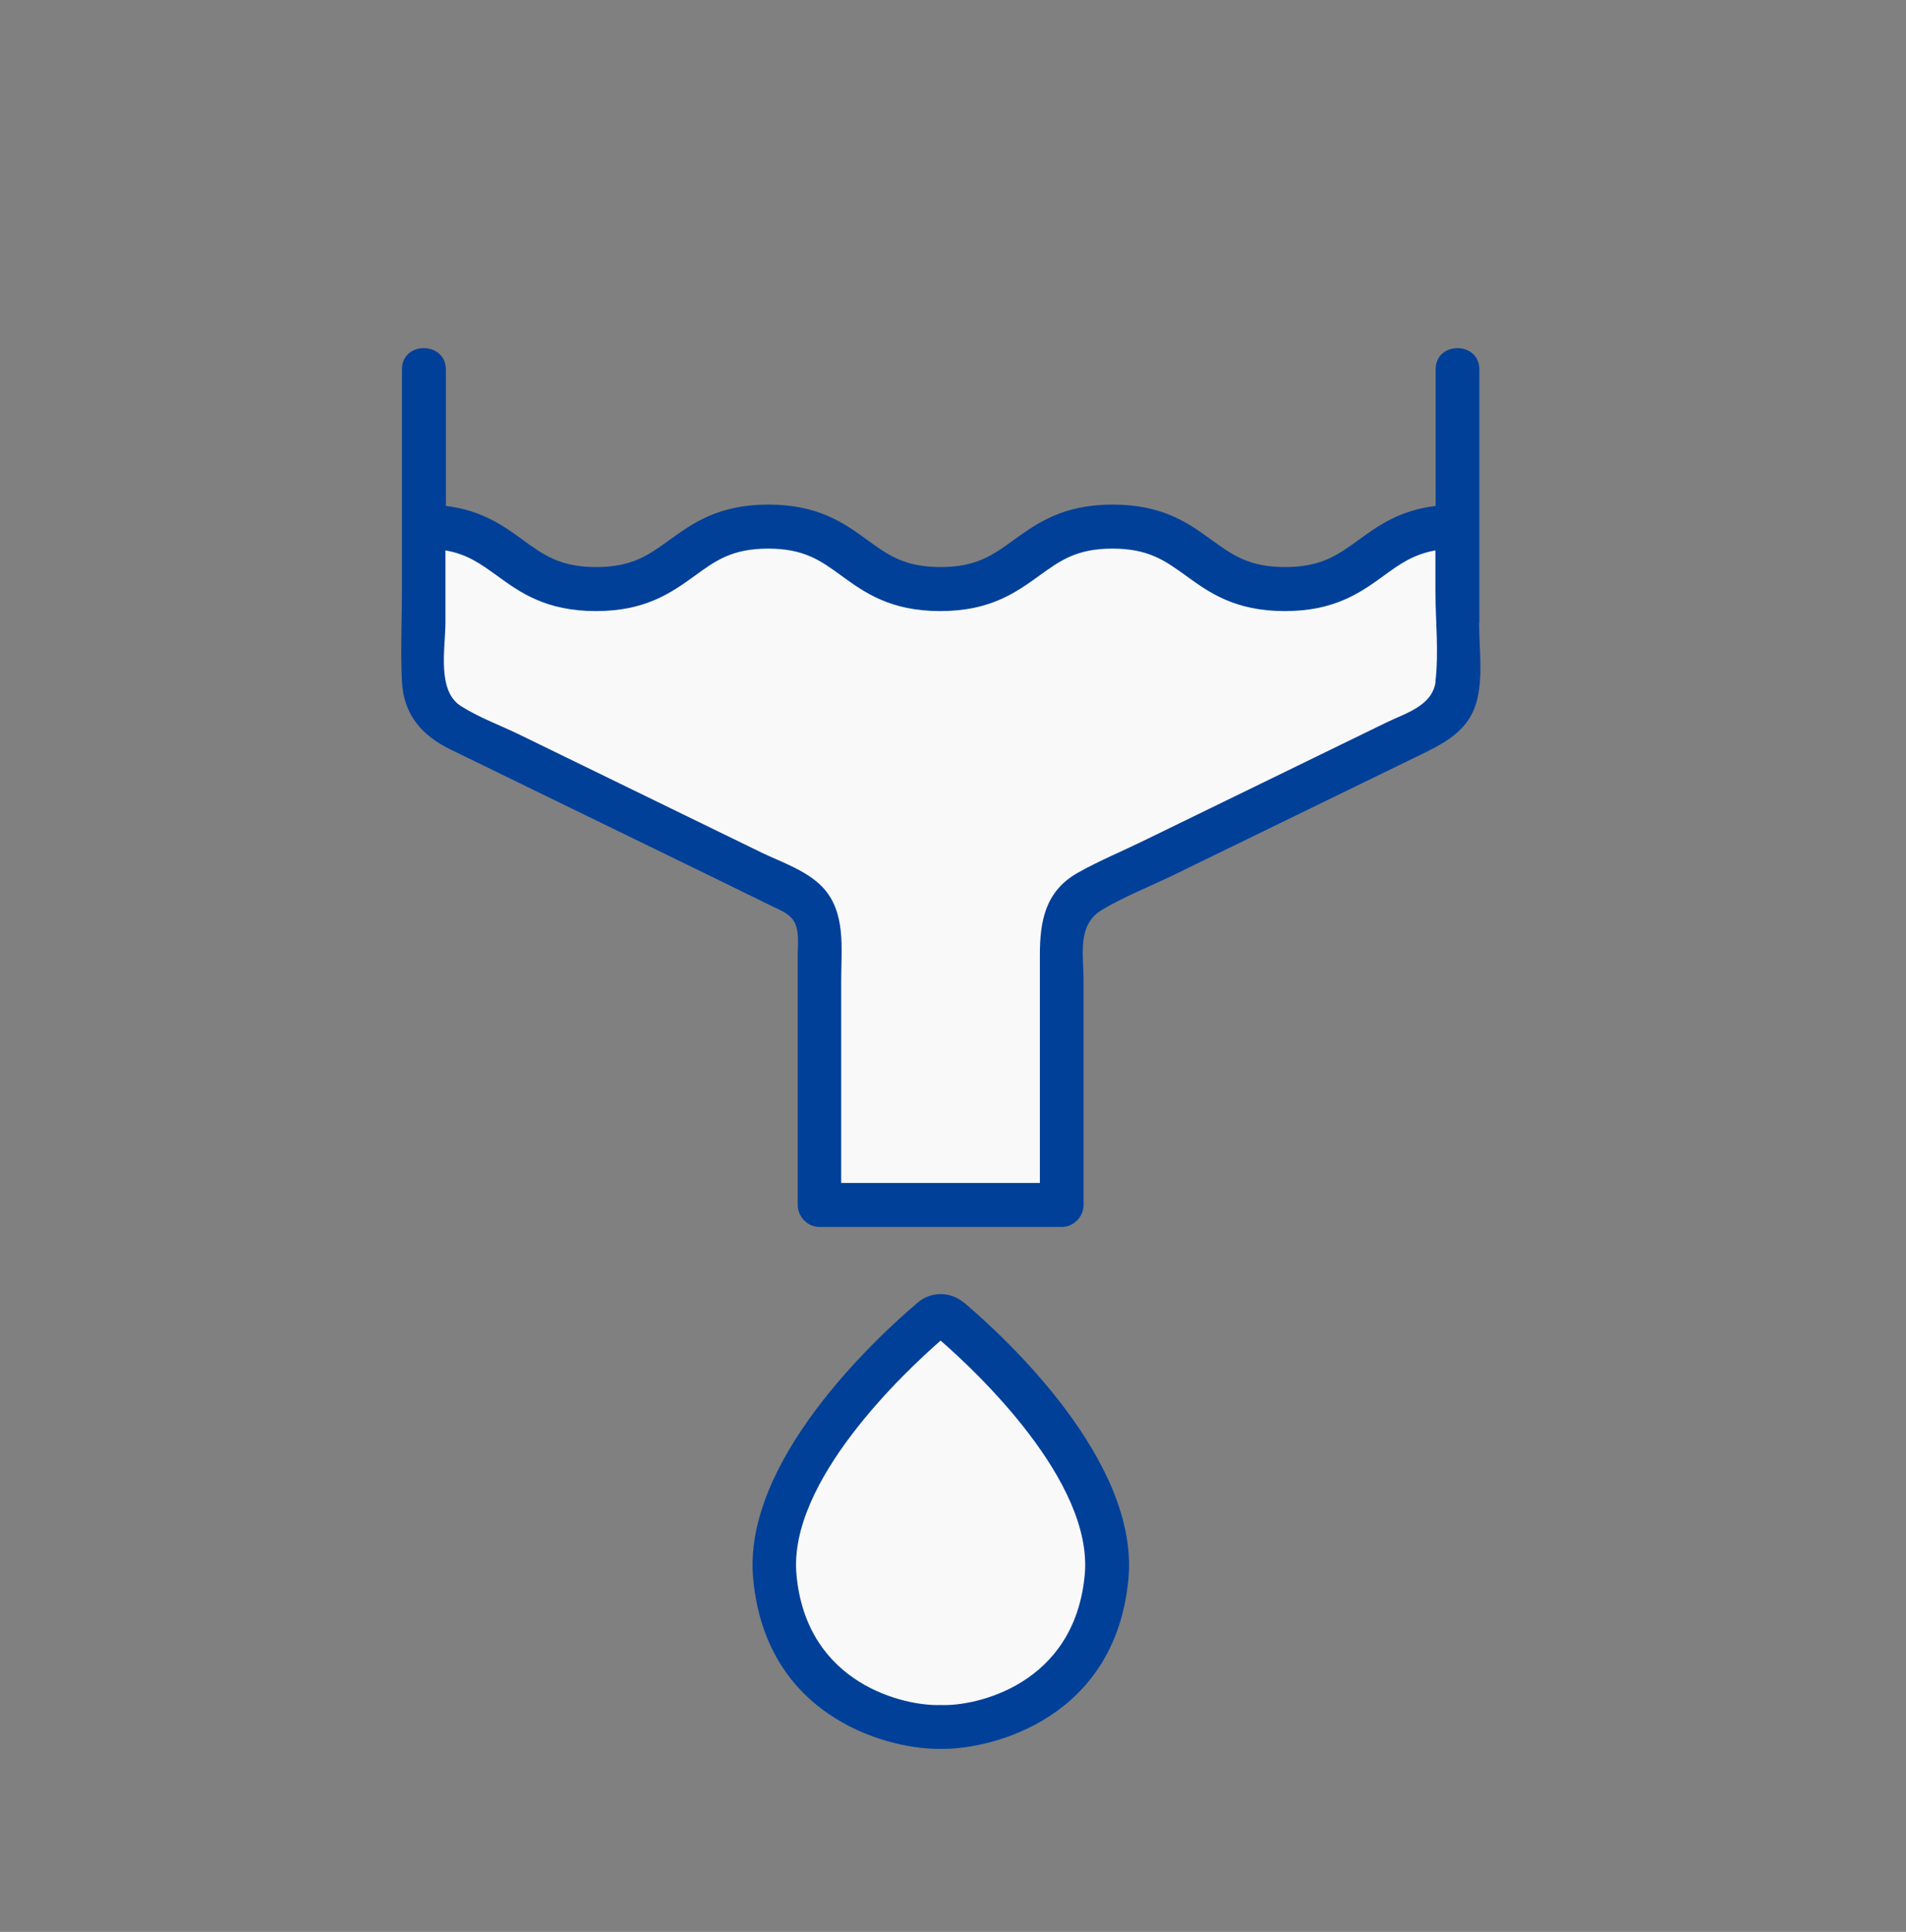
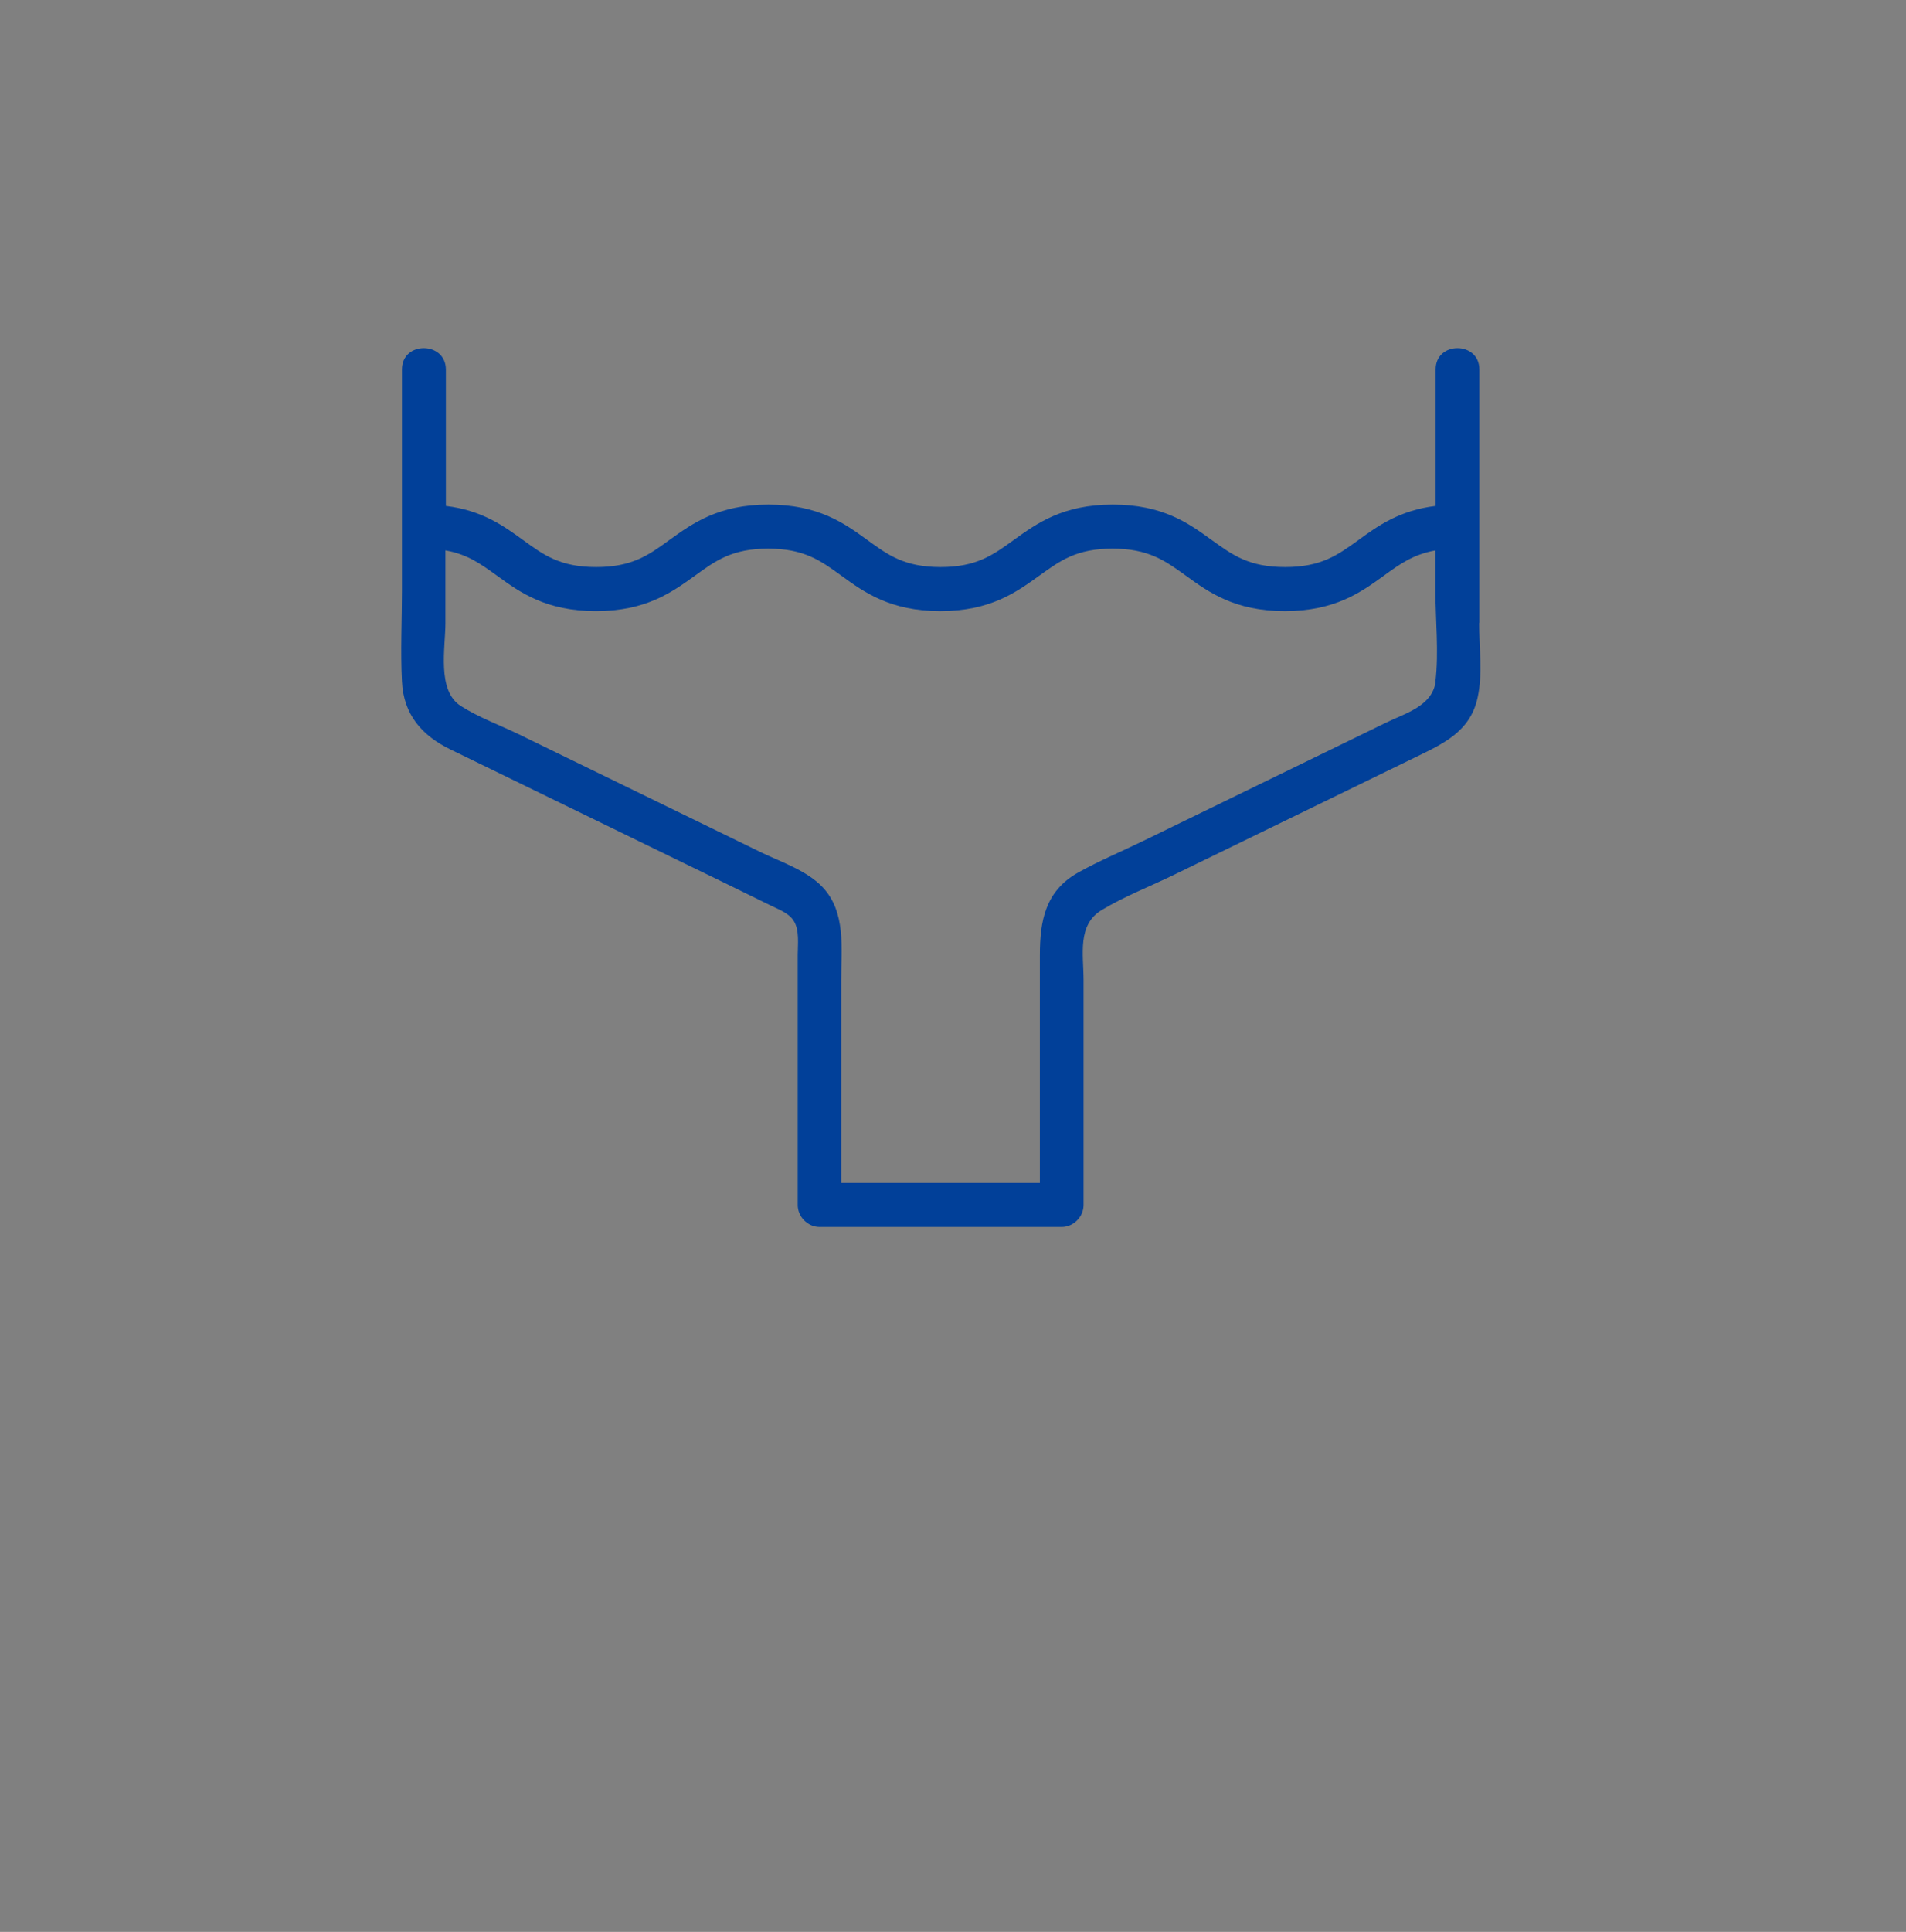
<svg xmlns="http://www.w3.org/2000/svg" width="76" height="77" viewBox="0 0 76 77" fill="none">
  <rect x="0" y="0" width="76" height="77" fill="#808080" stroke="none" />
-   <path d="M20.141 21.93C18.602 20.84 17.351 20.773 16.918 20.876V27.941L32.971 36.431V47.772H42.762V36.431L57.512 28.251V20.876C56.975 20.876 55.69 21.087 54.847 21.93C54.004 22.773 51.934 23.521 51.005 23.789C50.178 23.355 48.166 22.24 46.729 21.248C45.291 20.257 42.866 21.29 41.833 21.93C40.366 22.632 37.073 23.789 35.635 22.797C34.198 21.806 31.855 21.104 30.863 20.876C30.492 20.876 29.116 21.261 26.587 22.797C23.427 24.719 22.063 23.293 20.141 21.93Z" fill="#F9F9F9" />
-   <path d="M31.878 65.664C28.735 60.346 34.316 54.827 37.499 52.731C38.91 54.142 41.972 57.24 42.939 58.352C44.148 59.742 44.148 63.791 43.604 65.362C43.06 66.933 39.736 68.263 37.016 68.686C34.841 69.024 32.684 66.812 31.878 65.664Z" fill="#F9F9F9" />
-   <path d="M38.43 51.917C37.893 51.465 37.119 51.465 36.591 51.917C34.945 53.317 29.593 58.244 30.033 62.923C30.561 68.639 35.702 69.756 37.515 69.703C37.559 69.703 37.594 69.703 37.638 69.703C39.548 69.703 44.477 68.506 44.996 62.923C45.427 58.235 40.085 53.308 38.439 51.917H38.43ZM43.253 62.764C42.848 67.168 38.888 68.01 37.541 67.957H37.506H37.471C36.124 68.001 32.163 67.168 31.759 62.764C31.415 59.033 36.115 54.646 37.506 53.432C38.905 54.646 43.597 59.033 43.253 62.764Z" fill="#014099" />
  <path d="M58.988 24.826V14.723C58.988 13.597 57.245 13.589 57.245 14.723V20.164C55.801 20.341 54.939 20.962 54.173 21.52C53.337 22.123 52.686 22.601 51.242 22.601C49.799 22.601 49.148 22.123 48.311 21.52C47.396 20.855 46.366 20.111 44.368 20.111C42.37 20.111 41.34 20.864 40.425 21.52C39.589 22.123 38.938 22.601 37.503 22.601C36.068 22.601 35.408 22.123 34.581 21.52C33.666 20.855 32.636 20.111 30.638 20.111C28.64 20.111 27.61 20.864 26.695 21.52C25.867 22.123 25.207 22.601 23.773 22.601C22.338 22.601 21.678 22.123 20.851 21.52C20.085 20.962 19.222 20.341 17.779 20.164V14.723C17.77 13.597 16.027 13.589 16.027 14.723V23.523C16.027 24.728 15.966 25.951 16.027 27.156C16.089 28.486 16.828 29.319 17.955 29.868C20.956 31.33 23.966 32.793 26.968 34.255C28.226 34.866 29.485 35.478 30.744 36.098C31.052 36.249 31.448 36.391 31.641 36.692C31.888 37.064 31.808 37.64 31.808 38.066V48.026C31.808 48.496 32.205 48.904 32.68 48.904H42.335C42.802 48.904 43.206 48.505 43.206 48.026V39.067C43.206 38.048 42.942 36.86 43.937 36.267C44.852 35.717 45.891 35.318 46.85 34.849C50.036 33.298 53.223 31.747 56.409 30.196C57.518 29.655 58.618 29.177 58.917 27.812C59.128 26.873 58.979 25.792 58.979 24.834L58.988 24.826ZM57.245 27.156C57.122 28.14 56.039 28.424 55.264 28.805C52.043 30.373 48.822 31.942 45.6 33.51C44.729 33.936 43.805 34.317 42.96 34.795C41.675 35.531 41.464 36.718 41.464 38.066V47.149H33.542V39.067C33.542 37.809 33.745 36.355 32.794 35.354C32.178 34.707 31.184 34.37 30.4 33.998C27.161 32.42 23.922 30.843 20.683 29.265C19.935 28.902 19.081 28.592 18.377 28.14C17.409 27.529 17.761 25.818 17.761 24.826V21.937C18.633 22.087 19.169 22.477 19.821 22.947C20.736 23.611 21.766 24.356 23.764 24.356C25.762 24.356 26.792 23.603 27.707 22.947C28.534 22.344 29.194 21.866 30.629 21.866C32.064 21.866 32.724 22.344 33.551 22.947C34.467 23.611 35.496 24.356 37.494 24.356C39.492 24.356 40.522 23.603 41.437 22.947C42.273 22.344 42.925 21.866 44.359 21.866C45.794 21.866 46.454 22.344 47.29 22.947C48.206 23.611 49.236 24.356 51.233 24.356C53.231 24.356 54.27 23.603 55.176 22.947C55.819 22.477 56.356 22.096 57.236 21.937V23.532C57.236 24.71 57.377 25.995 57.236 27.165L57.245 27.156Z" fill="#014099" />
</svg>